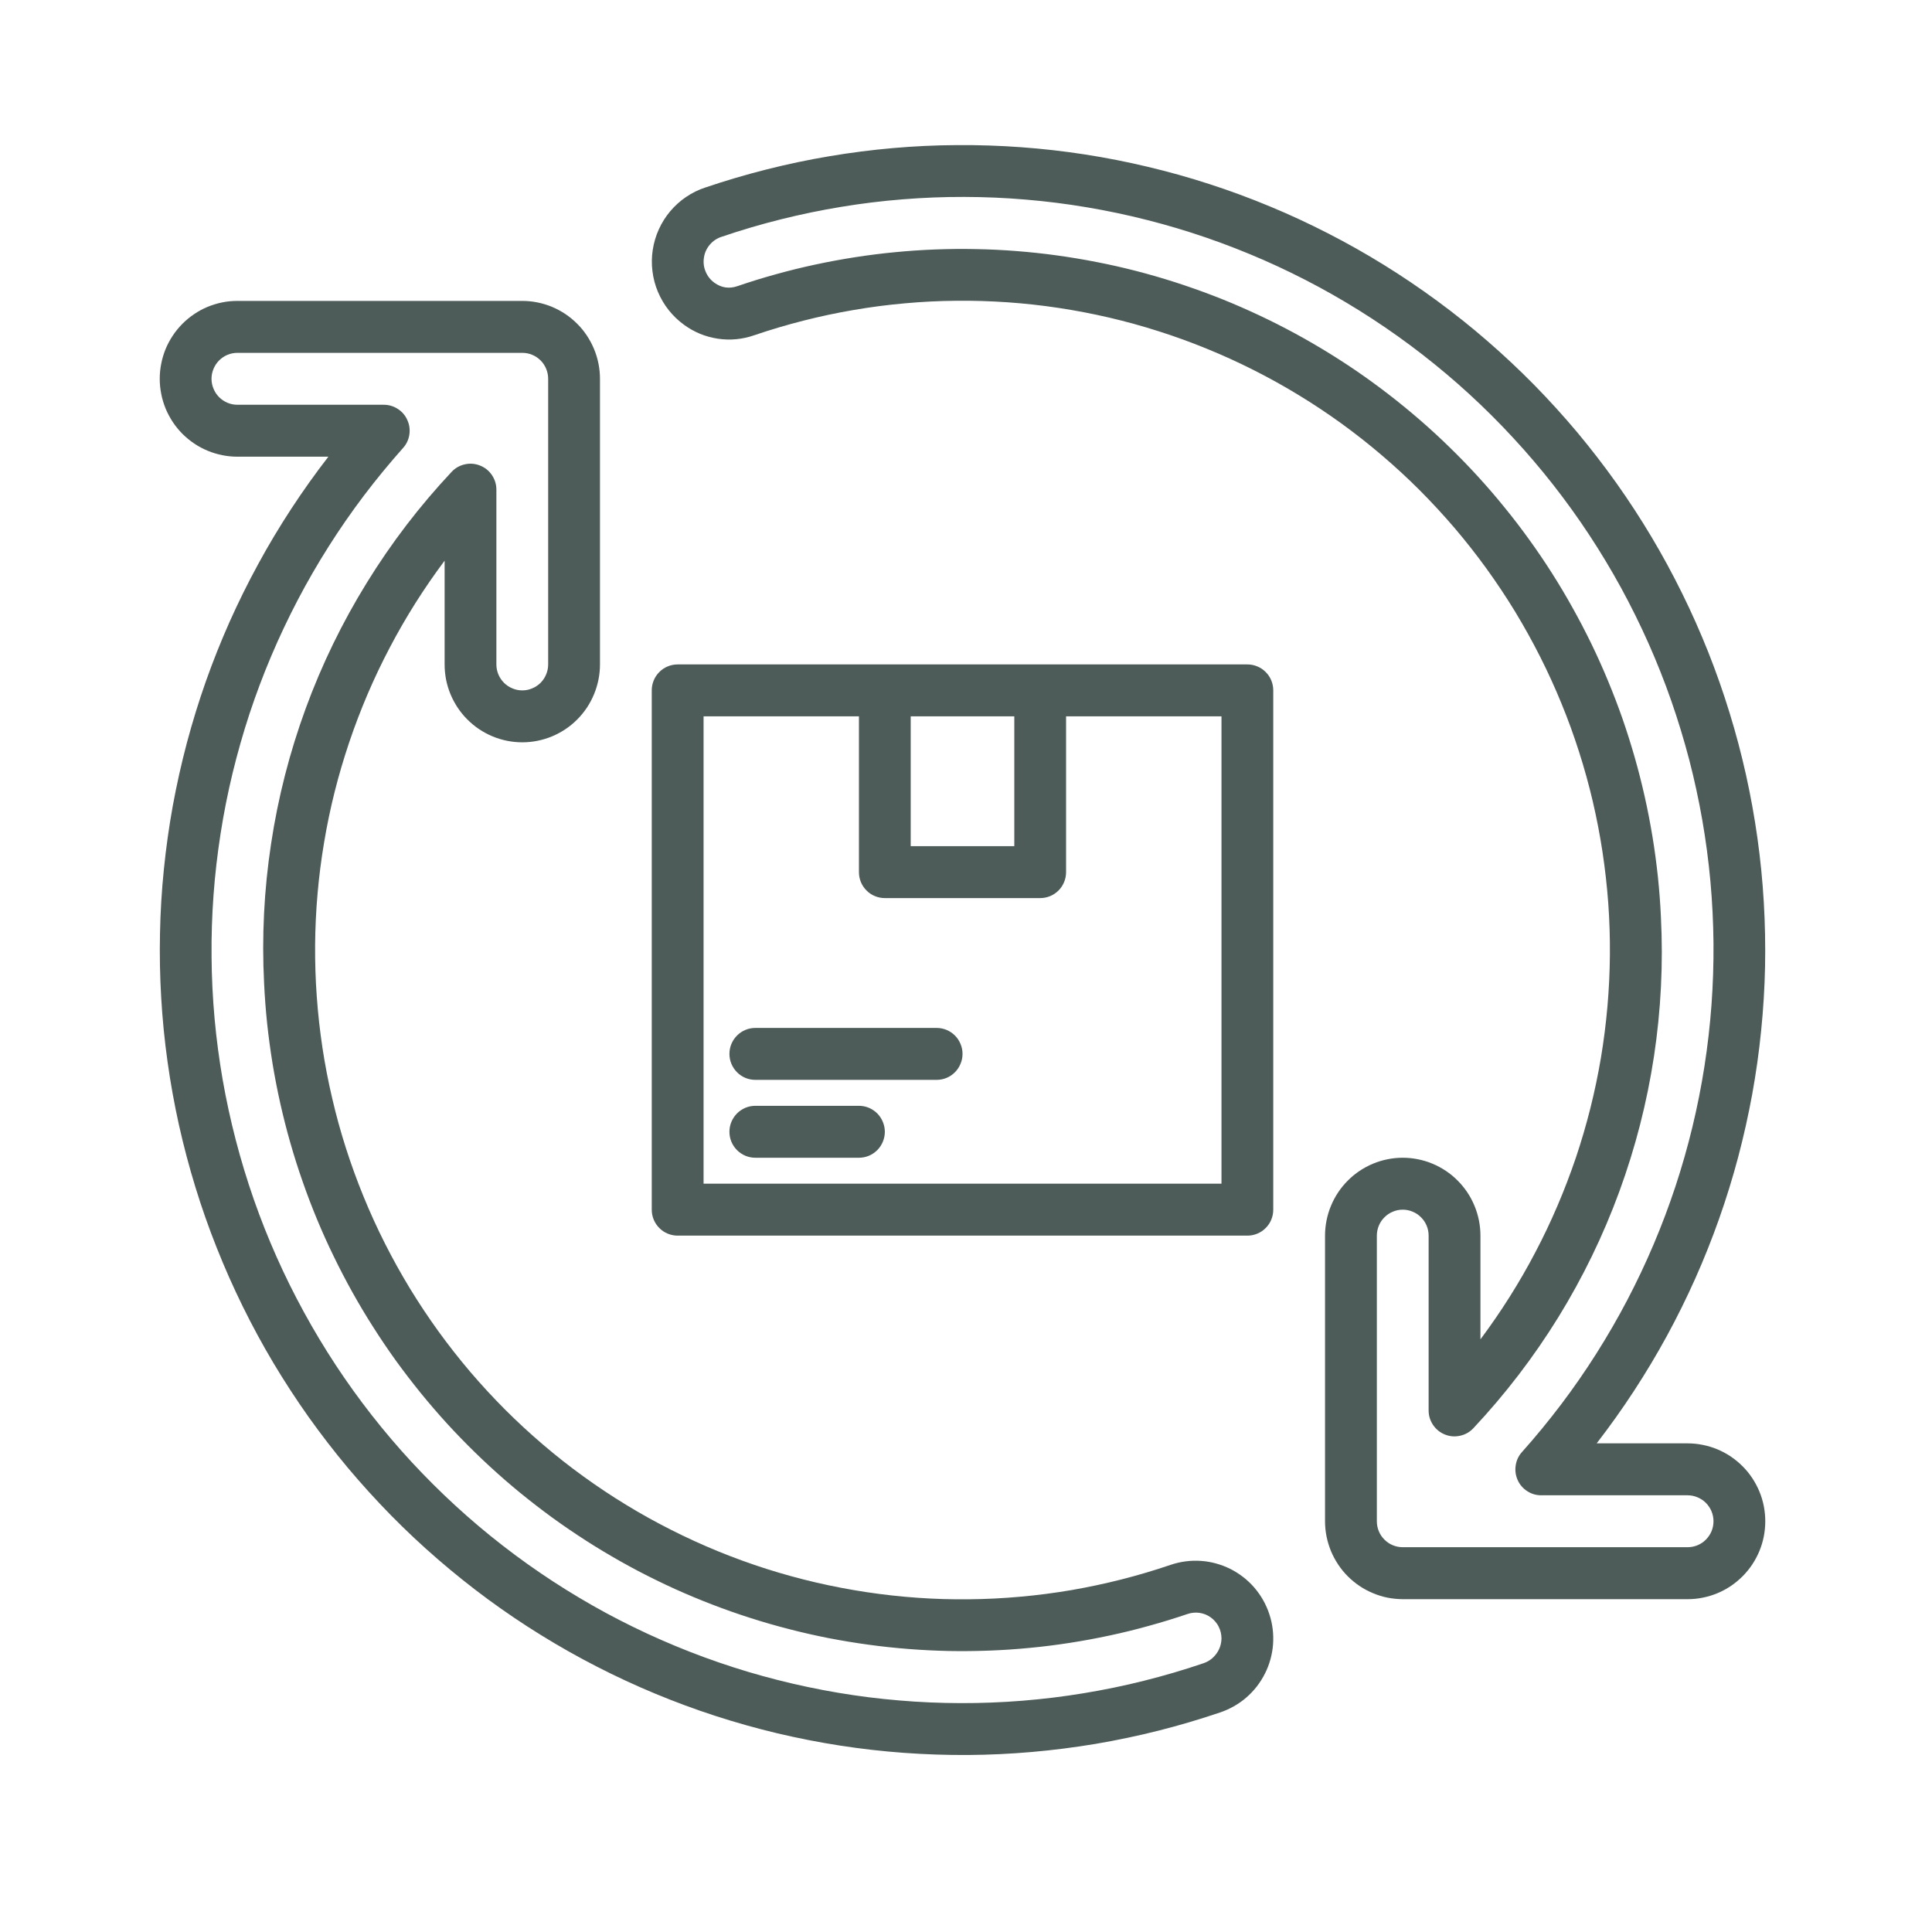
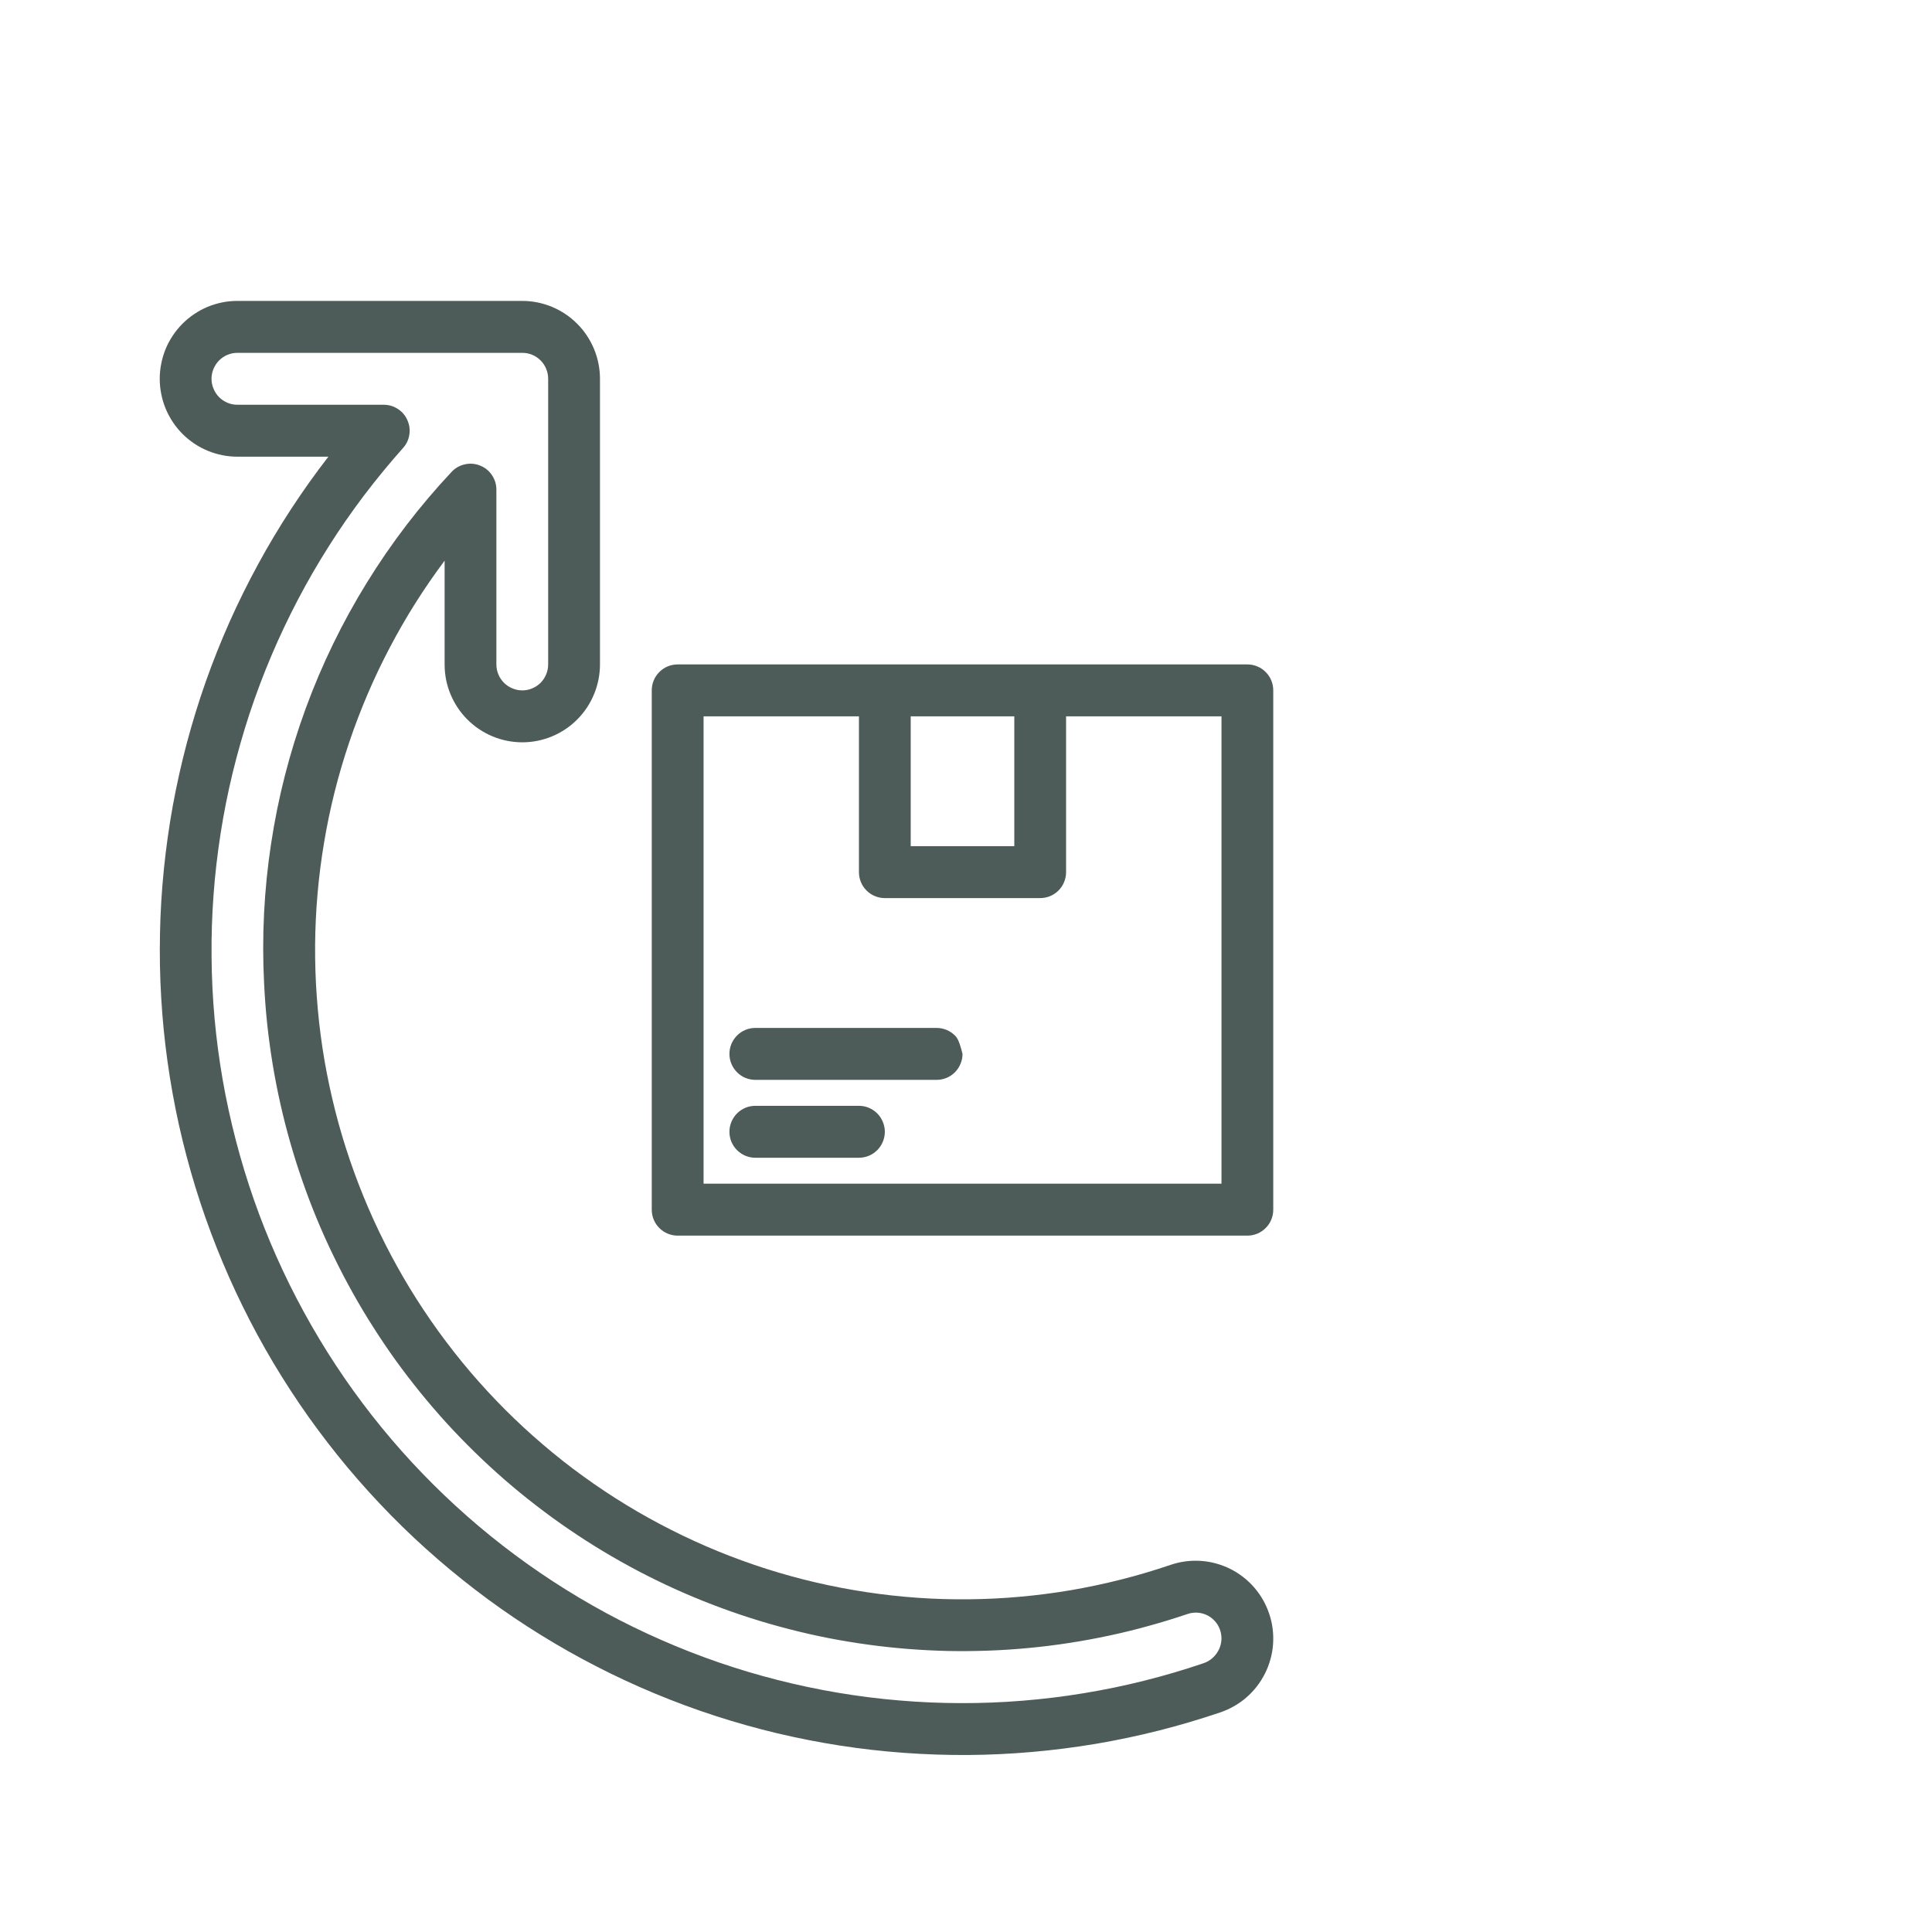
<svg xmlns="http://www.w3.org/2000/svg" width="200" zoomAndPan="magnify" viewBox="0 0 150 150" height="200" preserveAspectRatio="xMidYMid meet" version="1.0">
  <path fill="#4d5c58" d="M 90.906 121.488 C 89.645 121.918 88.367 122.297 87.078 122.625 C 85.789 122.953 84.484 123.23 83.172 123.457 C 81.859 123.68 80.539 123.852 79.215 123.969 C 77.887 124.09 76.559 124.156 75.227 124.168 C 73.895 124.184 72.566 124.145 71.238 124.051 C 69.91 123.957 68.586 123.812 67.27 123.613 C 65.953 123.414 64.645 123.164 63.348 122.863 C 62.051 122.562 60.77 122.207 59.5 121.805 C 58.23 121.398 56.98 120.945 55.746 120.441 C 54.512 119.934 53.301 119.383 52.113 118.781 C 50.922 118.18 49.758 117.535 48.621 116.84 C 47.484 116.148 46.375 115.41 45.297 114.629 C 44.215 113.848 43.168 113.023 42.156 112.156 C 41.141 111.293 40.164 110.387 39.219 109.445 C 38.277 108.5 37.375 107.523 36.508 106.508 C 35.645 105.492 34.82 104.441 34.039 103.363 C 33.258 102.281 32.52 101.172 31.824 100.031 C 31.133 98.891 30.484 97.727 29.883 96.535 C 29.281 95.344 28.727 94.129 28.223 92.895 C 27.719 91.66 27.262 90.406 26.855 89.133 C 26.449 87.863 26.094 86.578 25.793 85.277 C 25.488 83.977 25.234 82.668 25.035 81.348 C 24.836 80.027 24.688 78.699 24.594 77.367 C 24.496 76.039 24.457 74.703 24.465 73.367 C 24.477 72.035 24.539 70.699 24.656 69.371 C 24.773 68.039 24.941 66.719 25.164 65.402 C 25.383 64.082 25.656 62.777 25.98 61.484 C 26.305 60.188 26.684 58.91 27.109 57.645 C 27.535 56.379 28.012 55.133 28.535 53.906 C 29.059 52.68 29.633 51.473 30.254 50.293 C 30.875 49.109 31.539 47.957 32.25 46.828 C 32.965 45.699 33.719 44.602 34.52 43.531 L 34.52 51.586 C 34.52 51.98 34.559 52.375 34.633 52.766 C 34.711 53.152 34.824 53.531 34.977 53.898 C 35.129 54.266 35.316 54.613 35.535 54.945 C 35.754 55.273 36.004 55.582 36.285 55.859 C 36.566 56.141 36.871 56.395 37.199 56.613 C 37.527 56.832 37.875 57.02 38.242 57.172 C 38.605 57.324 38.984 57.438 39.371 57.516 C 39.762 57.594 40.152 57.633 40.551 57.633 C 40.945 57.633 41.34 57.594 41.727 57.516 C 42.113 57.438 42.492 57.324 42.859 57.172 C 43.223 57.02 43.57 56.832 43.902 56.613 C 44.23 56.395 44.535 56.141 44.816 55.859 C 45.094 55.582 45.344 55.273 45.566 54.945 C 45.785 54.613 45.969 54.266 46.121 53.898 C 46.273 53.531 46.387 53.152 46.465 52.766 C 46.543 52.375 46.582 51.98 46.582 51.586 L 46.582 29.41 C 46.582 29.012 46.543 28.621 46.465 28.23 C 46.387 27.84 46.273 27.461 46.121 27.098 C 45.969 26.73 45.781 26.383 45.562 26.051 C 45.344 25.723 45.094 25.414 44.812 25.137 C 44.531 24.855 44.227 24.605 43.898 24.383 C 43.57 24.164 43.223 23.977 42.855 23.824 C 42.492 23.672 42.113 23.559 41.727 23.48 C 41.336 23.402 40.945 23.363 40.551 23.363 L 18.434 23.363 C 18.039 23.363 17.645 23.398 17.258 23.477 C 16.867 23.555 16.492 23.672 16.125 23.82 C 15.758 23.973 15.41 24.16 15.082 24.383 C 14.754 24.602 14.449 24.852 14.168 25.133 C 13.891 25.414 13.637 25.719 13.418 26.051 C 13.199 26.379 13.012 26.727 12.859 27.094 C 12.711 27.461 12.594 27.84 12.52 28.23 C 12.441 28.617 12.402 29.012 12.402 29.41 C 12.402 29.805 12.441 30.199 12.52 30.59 C 12.594 30.98 12.711 31.355 12.859 31.723 C 13.012 32.09 13.199 32.438 13.418 32.77 C 13.637 33.102 13.891 33.406 14.168 33.688 C 14.449 33.965 14.754 34.219 15.082 34.438 C 15.41 34.66 15.758 34.844 16.125 34.996 C 16.492 35.148 16.867 35.262 17.258 35.34 C 17.645 35.418 18.039 35.457 18.434 35.457 L 25.496 35.457 C 24.477 36.773 23.512 38.129 22.602 39.52 C 21.691 40.914 20.836 42.34 20.043 43.801 C 19.246 45.262 18.508 46.754 17.828 48.273 C 17.152 49.793 16.535 51.34 15.98 52.91 C 15.426 54.48 14.938 56.07 14.508 57.68 C 14.082 59.289 13.719 60.91 13.418 62.551 C 13.121 64.188 12.891 65.836 12.723 67.492 C 12.555 69.148 12.453 70.809 12.422 72.477 C 12.387 74.141 12.418 75.805 12.516 77.465 C 12.613 79.129 12.777 80.785 13.008 82.434 C 13.238 84.082 13.535 85.723 13.895 87.348 C 14.258 88.973 14.684 90.582 15.172 92.172 C 15.66 93.762 16.211 95.332 16.828 96.879 C 17.441 98.426 18.117 99.949 18.852 101.441 C 19.586 102.934 20.379 104.395 21.23 105.824 C 22.086 107.254 22.992 108.648 23.953 110.004 C 24.918 111.359 25.934 112.676 27 113.953 C 28.07 115.227 29.188 116.457 30.352 117.645 C 31.52 118.832 32.73 119.969 33.988 121.055 C 35.246 122.145 36.543 123.18 37.883 124.168 C 39.223 125.152 40.598 126.082 42.012 126.953 C 43.426 127.828 44.871 128.645 46.352 129.402 C 47.828 130.16 49.336 130.859 50.871 131.496 C 52.406 132.133 53.961 132.711 55.543 133.223 C 57.121 133.734 58.719 134.184 60.336 134.57 C 61.953 134.953 63.582 135.273 65.223 135.527 C 66.863 135.781 68.512 135.969 70.168 136.09 C 71.824 136.211 73.484 136.266 75.145 136.258 C 76.805 136.246 78.465 136.168 80.117 136.023 C 81.773 135.879 83.418 135.668 85.059 135.395 C 86.695 135.117 88.32 134.777 89.93 134.371 C 91.543 133.965 93.133 133.492 94.707 132.961 C 95.082 132.836 95.445 132.676 95.789 132.48 C 96.137 132.285 96.461 132.059 96.762 131.797 C 97.059 131.539 97.332 131.254 97.578 130.938 C 97.82 130.625 98.031 130.289 98.211 129.934 C 98.391 129.582 98.531 129.211 98.637 128.828 C 98.742 128.445 98.812 128.055 98.84 127.656 C 98.867 127.262 98.859 126.863 98.809 126.469 C 98.762 126.074 98.672 125.688 98.547 125.312 C 98.422 124.934 98.262 124.574 98.066 124.227 C 97.871 123.883 97.641 123.559 97.383 123.258 C 97.121 122.957 96.836 122.684 96.52 122.441 C 96.207 122.199 95.875 121.988 95.52 121.809 C 95.164 121.633 94.793 121.492 94.41 121.387 C 94.027 121.281 93.641 121.215 93.242 121.188 C 92.848 121.16 92.453 121.172 92.059 121.223 C 91.668 121.273 91.281 121.363 90.906 121.488 Z M 93.414 129.141 C 91.902 129.656 90.371 130.105 88.824 130.492 C 87.273 130.883 85.711 131.203 84.137 131.461 C 82.559 131.723 80.977 131.914 79.387 132.043 C 77.793 132.172 76.199 132.234 74.605 132.23 C 73.008 132.227 71.414 132.16 69.824 132.023 C 68.23 131.891 66.648 131.691 65.074 131.426 C 63.5 131.16 61.938 130.832 60.391 130.438 C 58.844 130.047 57.316 129.59 55.805 129.07 C 54.293 128.551 52.809 127.969 51.348 127.328 C 49.883 126.688 48.449 125.984 47.043 125.227 C 45.641 124.465 44.266 123.648 42.93 122.777 C 41.59 121.902 40.289 120.977 39.027 119.996 C 37.766 119.02 36.547 117.988 35.367 116.906 C 34.191 115.828 33.059 114.699 31.973 113.527 C 30.887 112.352 29.852 111.137 28.863 109.875 C 27.879 108.617 26.945 107.32 26.066 105.984 C 25.188 104.648 24.363 103.277 23.598 101.875 C 22.828 100.469 22.121 99.039 21.469 97.574 C 20.82 96.113 20.23 94.625 19.703 93.117 C 19.176 91.605 18.711 90.074 18.309 88.527 C 17.906 86.977 17.566 85.414 17.289 83.836 C 17.016 82.262 16.805 80.676 16.66 79.082 C 16.516 77.488 16.438 75.891 16.426 74.289 C 16.41 72.688 16.461 71.09 16.578 69.492 C 16.695 67.895 16.879 66.309 17.125 64.727 C 17.371 63.145 17.684 61.574 18.059 60.02 C 18.438 58.465 18.875 56.926 19.375 55.406 C 19.879 53.887 20.441 52.391 21.066 50.918 C 21.691 49.445 22.375 48 23.117 46.582 C 23.859 45.164 24.66 43.781 25.516 42.43 C 26.371 41.078 27.281 39.766 28.246 38.488 C 29.211 37.215 30.227 35.98 31.289 34.785 C 31.555 34.492 31.719 34.148 31.781 33.754 C 31.84 33.359 31.793 32.984 31.629 32.621 C 31.469 32.258 31.223 31.965 30.887 31.75 C 30.555 31.535 30.191 31.426 29.793 31.426 L 18.434 31.426 C 18.168 31.426 17.91 31.375 17.664 31.273 C 17.418 31.168 17.199 31.023 17.012 30.836 C 16.824 30.645 16.68 30.43 16.578 30.18 C 16.473 29.934 16.422 29.676 16.422 29.41 C 16.422 29.141 16.473 28.887 16.578 28.637 C 16.68 28.391 16.824 28.172 17.012 27.984 C 17.199 27.797 17.418 27.648 17.664 27.547 C 17.91 27.445 18.168 27.395 18.434 27.395 L 40.551 27.395 C 40.816 27.395 41.074 27.445 41.32 27.547 C 41.566 27.648 41.781 27.797 41.973 27.984 C 42.16 28.172 42.305 28.391 42.406 28.637 C 42.508 28.887 42.559 29.141 42.559 29.41 L 42.559 51.586 C 42.559 51.852 42.508 52.109 42.406 52.355 C 42.305 52.602 42.16 52.82 41.973 53.012 C 41.781 53.199 41.566 53.344 41.32 53.445 C 41.074 53.551 40.816 53.602 40.551 53.602 C 40.281 53.602 40.027 53.551 39.781 53.445 C 39.535 53.344 39.316 53.199 39.129 53.012 C 38.941 52.82 38.793 52.602 38.691 52.355 C 38.59 52.109 38.539 51.852 38.539 51.586 L 38.539 38.02 C 38.539 37.605 38.422 37.227 38.191 36.883 C 37.961 36.543 37.652 36.297 37.27 36.145 C 36.883 35.992 36.492 35.961 36.09 36.051 C 35.688 36.141 35.344 36.336 35.062 36.637 C 32.578 39.285 30.383 42.152 28.477 45.246 C 26.57 48.336 24.988 51.586 23.738 54.996 C 22.488 58.41 21.59 61.91 21.047 65.504 C 20.5 69.098 20.32 72.707 20.504 76.34 C 20.555 77.387 20.633 78.434 20.742 79.477 C 20.855 80.52 20.996 81.559 21.164 82.598 C 21.336 83.633 21.535 84.66 21.766 85.688 C 21.996 86.711 22.254 87.727 22.543 88.734 C 22.832 89.746 23.148 90.746 23.496 91.734 C 23.84 92.727 24.215 93.707 24.617 94.676 C 25.02 95.645 25.449 96.602 25.91 97.543 C 26.367 98.488 26.852 99.418 27.363 100.336 C 27.875 101.25 28.41 102.152 28.977 103.035 C 29.539 103.922 30.125 104.789 30.738 105.641 C 31.352 106.488 31.992 107.32 32.652 108.137 C 33.312 108.949 33.996 109.742 34.703 110.52 C 35.41 111.293 36.141 112.043 36.891 112.777 C 37.641 113.508 38.414 114.219 39.203 114.906 C 39.996 115.594 40.805 116.254 41.637 116.895 C 42.465 117.535 43.312 118.152 44.18 118.742 C 45.043 119.332 45.926 119.898 46.824 120.438 C 47.723 120.977 48.633 121.492 49.562 121.98 C 50.488 122.465 51.43 122.926 52.383 123.359 C 53.336 123.789 54.305 124.195 55.281 124.57 C 56.258 124.945 57.246 125.297 58.242 125.613 C 59.238 125.934 60.246 126.223 61.262 126.484 C 62.273 126.746 63.293 126.977 64.32 127.18 C 65.352 127.379 66.383 127.551 67.418 127.691 C 68.457 127.836 69.496 127.945 70.539 128.027 C 71.586 128.109 72.629 128.16 73.676 128.184 C 74.723 128.203 75.77 128.191 76.816 128.152 C 77.863 128.113 78.906 128.043 79.949 127.941 C 80.992 127.844 82.027 127.711 83.062 127.551 C 84.098 127.391 85.129 127.199 86.152 126.98 C 87.176 126.762 88.191 126.512 89.199 126.23 C 90.211 125.953 91.211 125.645 92.203 125.309 C 92.352 125.258 92.504 125.223 92.664 125.211 C 92.82 125.195 92.98 125.199 93.137 125.223 C 93.293 125.246 93.445 125.289 93.594 125.348 C 93.738 125.406 93.879 125.484 94.008 125.578 C 94.137 125.672 94.25 125.777 94.355 125.898 C 94.457 126.02 94.547 126.148 94.617 126.293 C 94.691 126.434 94.742 126.582 94.781 126.738 C 94.816 126.891 94.836 127.051 94.836 127.207 C 94.828 127.648 94.695 128.047 94.434 128.402 C 94.172 128.758 93.832 129.004 93.414 129.141 Z M 93.414 129.141 " fill-opacity="1" fill-rule="nonzero" />
-   <path fill="#4d5c58" d="M 131.023 112.062 L 123.965 112.062 C 124.98 110.746 125.945 109.395 126.855 108 C 127.766 106.605 128.621 105.18 129.418 103.719 C 130.215 102.258 130.949 100.766 131.629 99.246 C 132.305 97.727 132.922 96.18 133.477 94.609 C 134.031 93.039 134.523 91.449 134.949 89.844 C 135.375 88.234 135.738 86.609 136.039 84.969 C 136.336 83.332 136.57 81.684 136.734 80.027 C 136.902 78.371 137.004 76.711 137.039 75.043 C 137.07 73.379 137.039 71.715 136.941 70.055 C 136.844 68.391 136.68 66.734 136.449 65.086 C 136.219 63.438 135.922 61.801 135.562 60.172 C 135.199 58.547 134.777 56.941 134.285 55.348 C 133.797 53.758 133.246 52.188 132.633 50.641 C 132.016 49.094 131.344 47.574 130.605 46.078 C 129.871 44.586 129.078 43.125 128.227 41.695 C 127.375 40.266 126.465 38.871 125.504 37.516 C 124.539 36.16 123.523 34.844 122.457 33.566 C 121.387 32.293 120.27 31.062 119.105 29.875 C 117.938 28.691 116.727 27.555 115.469 26.465 C 114.215 25.375 112.914 24.34 111.574 23.355 C 110.234 22.371 108.859 21.441 107.445 20.566 C 106.031 19.691 104.586 18.875 103.105 18.117 C 101.629 17.359 100.121 16.66 98.586 16.023 C 97.055 15.387 95.496 14.809 93.914 14.297 C 92.336 13.785 90.738 13.336 89.121 12.953 C 87.504 12.566 85.875 12.246 84.234 11.992 C 82.594 11.738 80.945 11.551 79.289 11.43 C 77.633 11.309 75.973 11.254 74.312 11.266 C 72.652 11.273 70.992 11.352 69.34 11.496 C 67.684 11.641 66.039 11.852 64.398 12.129 C 62.762 12.402 61.137 12.746 59.527 13.152 C 57.918 13.559 56.324 14.027 54.75 14.562 C 54.223 14.734 53.727 14.98 53.266 15.293 C 52.805 15.605 52.395 15.977 52.035 16.402 C 51.676 16.828 51.383 17.297 51.152 17.805 C 50.922 18.312 50.766 18.84 50.68 19.395 C 50.594 19.945 50.586 20.496 50.656 21.051 C 50.723 21.605 50.863 22.141 51.078 22.652 C 51.297 23.168 51.574 23.645 51.922 24.082 C 52.27 24.52 52.668 24.898 53.121 25.227 C 53.906 25.797 54.777 26.152 55.738 26.297 C 56.699 26.438 57.637 26.348 58.551 26.031 C 59.812 25.602 61.09 25.223 62.379 24.895 C 63.672 24.566 64.973 24.289 66.285 24.066 C 67.598 23.84 68.918 23.668 70.242 23.551 C 71.57 23.43 72.898 23.363 74.23 23.352 C 75.562 23.336 76.891 23.379 78.219 23.469 C 79.551 23.562 80.871 23.707 82.188 23.906 C 83.504 24.105 84.812 24.355 86.109 24.656 C 87.406 24.961 88.691 25.312 89.957 25.719 C 91.227 26.121 92.48 26.578 93.711 27.082 C 94.945 27.586 96.156 28.137 97.344 28.738 C 98.535 29.34 99.699 29.984 100.836 30.68 C 101.973 31.371 103.082 32.109 104.164 32.891 C 105.242 33.676 106.289 34.496 107.301 35.363 C 108.316 36.227 109.297 37.133 110.238 38.074 C 111.18 39.02 112.082 40 112.949 41.012 C 113.812 42.027 114.637 43.078 115.418 44.156 C 116.199 45.238 116.938 46.348 117.633 47.488 C 118.324 48.629 118.973 49.793 119.574 50.984 C 120.176 52.176 120.73 53.391 121.234 54.625 C 121.742 55.859 122.195 57.113 122.602 58.387 C 123.008 59.656 123.363 60.941 123.668 62.242 C 123.969 63.543 124.223 64.852 124.422 66.172 C 124.621 67.492 124.77 68.82 124.867 70.152 C 124.961 71.484 125.004 72.816 124.992 74.152 C 124.98 75.488 124.918 76.82 124.801 78.148 C 124.684 79.48 124.516 80.805 124.297 82.121 C 124.074 83.438 123.801 84.742 123.477 86.039 C 123.152 87.332 122.777 88.613 122.352 89.879 C 121.922 91.141 121.449 92.387 120.922 93.613 C 120.398 94.844 119.824 96.047 119.203 97.227 C 118.586 98.41 117.918 99.562 117.207 100.691 C 116.496 101.82 115.738 102.918 114.941 103.988 L 114.941 95.934 C 114.941 95.539 114.902 95.145 114.824 94.754 C 114.746 94.367 114.633 93.988 114.48 93.621 C 114.328 93.254 114.145 92.906 113.922 92.574 C 113.703 92.246 113.453 91.941 113.172 91.66 C 112.895 91.379 112.59 91.129 112.258 90.906 C 111.93 90.688 111.582 90.5 111.215 90.348 C 110.852 90.195 110.473 90.082 110.086 90.004 C 109.695 89.926 109.305 89.887 108.906 89.887 C 108.512 89.887 108.121 89.926 107.73 90.004 C 107.344 90.082 106.965 90.195 106.602 90.348 C 106.234 90.5 105.887 90.688 105.559 90.906 C 105.227 91.129 104.922 91.379 104.645 91.66 C 104.363 91.941 104.113 92.246 103.895 92.574 C 103.672 92.906 103.488 93.254 103.336 93.621 C 103.184 93.988 103.07 94.367 102.992 94.754 C 102.914 95.145 102.875 95.539 102.875 95.934 L 102.875 118.109 C 102.875 118.508 102.914 118.902 102.992 119.289 C 103.07 119.68 103.188 120.059 103.336 120.426 C 103.488 120.789 103.676 121.141 103.895 121.469 C 104.113 121.801 104.363 122.105 104.645 122.387 C 104.926 122.664 105.23 122.918 105.559 123.137 C 105.887 123.359 106.234 123.543 106.602 123.695 C 106.965 123.848 107.344 123.965 107.73 124.043 C 108.121 124.117 108.512 124.156 108.906 124.16 L 131.023 124.16 C 131.422 124.16 131.812 124.121 132.199 124.043 C 132.59 123.965 132.965 123.852 133.332 123.699 C 133.699 123.547 134.047 123.359 134.375 123.141 C 134.703 122.918 135.008 122.668 135.289 122.387 C 135.57 122.105 135.82 121.801 136.039 121.473 C 136.258 121.141 136.445 120.793 136.598 120.426 C 136.75 120.059 136.863 119.68 136.941 119.289 C 137.016 118.902 137.055 118.508 137.055 118.109 C 137.055 117.715 137.016 117.32 136.941 116.93 C 136.863 116.543 136.75 116.164 136.598 115.797 C 136.445 115.43 136.258 115.082 136.039 114.75 C 135.82 114.422 135.57 114.113 135.289 113.836 C 135.008 113.555 134.703 113.305 134.375 113.082 C 134.047 112.863 133.699 112.676 133.332 112.523 C 132.965 112.371 132.59 112.258 132.199 112.18 C 131.812 112.102 131.422 112.062 131.023 112.062 Z M 131.023 120.125 L 108.906 120.125 C 108.641 120.125 108.387 120.074 108.141 119.973 C 107.895 119.871 107.676 119.727 107.488 119.535 C 107.297 119.348 107.152 119.129 107.051 118.883 C 106.949 118.637 106.898 118.379 106.898 118.109 L 106.898 95.934 C 106.898 95.668 106.949 95.41 107.051 95.164 C 107.152 94.918 107.297 94.699 107.488 94.512 C 107.676 94.32 107.891 94.176 108.141 94.074 C 108.387 93.969 108.641 93.918 108.906 93.918 C 109.176 93.918 109.43 93.969 109.676 94.074 C 109.922 94.176 110.141 94.32 110.328 94.512 C 110.52 94.699 110.664 94.918 110.766 95.164 C 110.867 95.41 110.918 95.668 110.918 95.934 L 110.918 109.504 C 110.918 109.918 111.035 110.293 111.266 110.637 C 111.5 110.977 111.805 111.227 112.191 111.379 C 112.574 111.531 112.965 111.559 113.367 111.469 C 113.77 111.379 114.113 111.184 114.395 110.883 C 116.879 108.234 119.074 105.367 120.984 102.277 C 122.891 99.184 124.469 95.934 125.719 92.523 C 126.969 89.113 127.867 85.609 128.414 82.016 C 128.957 78.426 129.137 74.812 128.953 71.184 C 128.906 70.133 128.824 69.09 128.715 68.043 C 128.602 67 128.465 65.961 128.293 64.926 C 128.121 63.891 127.922 62.859 127.691 61.836 C 127.461 60.812 127.203 59.793 126.914 58.785 C 126.625 57.777 126.309 56.777 125.965 55.785 C 125.617 54.793 125.242 53.816 124.84 52.848 C 124.438 51.875 124.008 50.922 123.551 49.977 C 123.09 49.031 122.605 48.102 122.094 47.188 C 121.586 46.27 121.047 45.371 120.484 44.484 C 119.922 43.602 119.332 42.73 118.719 41.883 C 118.105 41.031 117.469 40.199 116.805 39.387 C 116.145 38.57 115.461 37.777 114.754 37.004 C 114.047 36.23 113.316 35.477 112.566 34.746 C 111.816 34.012 111.047 33.305 110.254 32.617 C 109.461 31.93 108.652 31.266 107.82 30.625 C 106.992 29.984 106.145 29.371 105.281 28.777 C 104.414 28.188 103.531 27.621 102.633 27.082 C 101.738 26.543 100.824 26.027 99.898 25.543 C 98.969 25.055 98.027 24.594 97.074 24.164 C 96.121 23.73 95.156 23.324 94.176 22.949 C 93.199 22.574 92.211 22.227 91.215 21.906 C 90.219 21.586 89.211 21.297 88.199 21.035 C 87.184 20.773 86.164 20.543 85.137 20.344 C 84.109 20.141 83.074 19.969 82.039 19.828 C 81 19.684 79.961 19.574 78.918 19.492 C 77.875 19.41 76.828 19.359 75.781 19.34 C 74.734 19.316 73.688 19.328 72.641 19.367 C 71.598 19.406 70.551 19.477 69.508 19.578 C 68.469 19.676 67.43 19.809 66.395 19.969 C 65.359 20.129 64.332 20.32 63.309 20.539 C 62.281 20.758 61.266 21.008 60.258 21.289 C 59.25 21.566 58.246 21.875 57.258 22.215 C 56.613 22.438 56.012 22.348 55.461 21.949 C 55.152 21.723 54.926 21.434 54.781 21.078 C 54.633 20.727 54.594 20.359 54.656 19.984 C 54.715 19.605 54.871 19.273 55.121 18.984 C 55.371 18.695 55.68 18.492 56.043 18.379 C 57.555 17.863 59.086 17.414 60.633 17.027 C 62.184 16.641 63.746 16.316 65.32 16.059 C 66.898 15.797 68.48 15.605 70.07 15.477 C 71.664 15.348 73.258 15.285 74.855 15.289 C 76.449 15.293 78.043 15.359 79.637 15.496 C 81.227 15.629 82.809 15.828 84.383 16.094 C 85.957 16.359 87.52 16.688 89.066 17.082 C 90.613 17.473 92.141 17.93 93.652 18.449 C 95.164 18.969 96.648 19.551 98.113 20.191 C 99.574 20.832 101.008 21.535 102.414 22.293 C 103.82 23.055 105.191 23.871 106.527 24.742 C 107.867 25.617 109.168 26.543 110.43 27.523 C 111.691 28.504 112.914 29.531 114.09 30.613 C 115.27 31.695 116.398 32.82 117.484 33.996 C 118.57 35.168 119.605 36.383 120.594 37.645 C 121.578 38.902 122.512 40.199 123.391 41.535 C 124.27 42.871 125.094 44.242 125.863 45.645 C 126.629 47.051 127.336 48.484 127.988 49.945 C 128.637 51.406 129.227 52.895 129.754 54.402 C 130.281 55.914 130.746 57.445 131.152 58.992 C 131.555 60.543 131.891 62.105 132.168 63.684 C 132.441 65.258 132.652 66.844 132.797 68.438 C 132.941 70.035 133.02 71.629 133.035 73.23 C 133.047 74.832 132.996 76.43 132.879 78.027 C 132.762 79.625 132.578 81.211 132.332 82.793 C 132.086 84.375 131.773 85.945 131.398 87.5 C 131.023 89.055 130.582 90.594 130.082 92.113 C 129.578 93.633 129.016 95.129 128.391 96.602 C 127.766 98.074 127.082 99.52 126.34 100.938 C 125.598 102.355 124.797 103.738 123.941 105.09 C 123.086 106.441 122.176 107.754 121.211 109.031 C 120.246 110.305 119.234 111.539 118.168 112.734 C 117.902 113.027 117.738 113.375 117.68 113.766 C 117.617 114.16 117.668 114.539 117.828 114.902 C 117.988 115.266 118.238 115.555 118.57 115.77 C 118.902 115.988 119.266 116.094 119.664 116.094 L 131.023 116.094 C 131.289 116.094 131.547 116.145 131.793 116.25 C 132.039 116.352 132.258 116.496 132.445 116.684 C 132.633 116.875 132.781 117.094 132.883 117.34 C 132.984 117.586 133.035 117.844 133.035 118.109 C 133.035 118.379 132.984 118.637 132.883 118.883 C 132.781 119.129 132.633 119.348 132.445 119.535 C 132.258 119.727 132.039 119.871 131.793 119.973 C 131.547 120.074 131.289 120.125 131.023 120.125 Z M 131.023 120.125 " fill-opacity="1" fill-rule="nonzero" />
  <path fill="#4d5c58" d="M 96.844 51.586 L 52.613 51.586 C 52.348 51.586 52.09 51.637 51.844 51.738 C 51.598 51.84 51.379 51.984 51.191 52.176 C 51.004 52.363 50.855 52.582 50.754 52.828 C 50.652 53.078 50.602 53.332 50.602 53.602 L 50.602 93.918 C 50.602 94.188 50.652 94.445 50.754 94.691 C 50.855 94.938 51.004 95.156 51.191 95.344 C 51.379 95.535 51.598 95.68 51.844 95.781 C 52.09 95.883 52.348 95.934 52.613 95.934 L 96.844 95.934 C 97.113 95.934 97.367 95.883 97.613 95.781 C 97.859 95.68 98.078 95.535 98.266 95.344 C 98.457 95.156 98.602 94.938 98.703 94.691 C 98.805 94.445 98.855 94.188 98.855 93.918 L 98.855 53.602 C 98.855 53.332 98.805 53.078 98.703 52.828 C 98.602 52.582 98.457 52.363 98.266 52.176 C 98.078 51.984 97.859 51.84 97.613 51.738 C 97.367 51.637 97.113 51.586 96.844 51.586 Z M 78.75 55.617 L 78.75 65.695 L 70.707 65.695 L 70.707 55.617 Z M 94.836 91.902 L 54.625 91.902 L 54.625 55.617 L 66.688 55.617 L 66.688 67.711 C 66.688 67.98 66.738 68.238 66.84 68.484 C 66.941 68.73 67.086 68.949 67.277 69.137 C 67.465 69.328 67.68 69.473 67.93 69.574 C 68.176 69.676 68.43 69.727 68.699 69.727 L 80.762 69.727 C 81.027 69.727 81.285 69.676 81.531 69.574 C 81.777 69.473 81.992 69.328 82.184 69.137 C 82.371 68.949 82.516 68.73 82.617 68.484 C 82.719 68.238 82.77 67.98 82.77 67.711 L 82.77 55.617 L 94.836 55.617 Z M 94.836 91.902 " fill-opacity="1" fill-rule="nonzero" />
-   <path fill="#4d5c58" d="M 72.719 79.809 L 58.645 79.809 C 58.379 79.809 58.121 79.859 57.875 79.961 C 57.629 80.062 57.41 80.211 57.223 80.398 C 57.035 80.586 56.891 80.805 56.785 81.051 C 56.684 81.301 56.633 81.555 56.633 81.824 C 56.633 82.09 56.684 82.348 56.785 82.594 C 56.891 82.844 57.035 83.059 57.223 83.25 C 57.41 83.438 57.629 83.586 57.875 83.688 C 58.121 83.789 58.379 83.84 58.645 83.84 L 72.719 83.84 C 72.984 83.84 73.242 83.789 73.488 83.688 C 73.734 83.586 73.953 83.438 74.141 83.25 C 74.328 83.059 74.473 82.844 74.574 82.594 C 74.68 82.348 74.73 82.09 74.73 81.824 C 74.73 81.555 74.68 81.301 74.574 81.051 C 74.473 80.805 74.328 80.586 74.141 80.398 C 73.953 80.211 73.734 80.062 73.488 79.961 C 73.242 79.859 72.984 79.809 72.719 79.809 Z M 72.719 79.809 " fill-opacity="1" fill-rule="nonzero" />
+   <path fill="#4d5c58" d="M 72.719 79.809 L 58.645 79.809 C 58.379 79.809 58.121 79.859 57.875 79.961 C 57.629 80.062 57.41 80.211 57.223 80.398 C 57.035 80.586 56.891 80.805 56.785 81.051 C 56.684 81.301 56.633 81.555 56.633 81.824 C 56.633 82.09 56.684 82.348 56.785 82.594 C 56.891 82.844 57.035 83.059 57.223 83.25 C 57.41 83.438 57.629 83.586 57.875 83.688 C 58.121 83.789 58.379 83.84 58.645 83.84 L 72.719 83.84 C 72.984 83.84 73.242 83.789 73.488 83.688 C 73.734 83.586 73.953 83.438 74.141 83.25 C 74.328 83.059 74.473 82.844 74.574 82.594 C 74.68 82.348 74.73 82.09 74.73 81.824 C 74.473 80.805 74.328 80.586 74.141 80.398 C 73.953 80.211 73.734 80.062 73.488 79.961 C 73.242 79.859 72.984 79.809 72.719 79.809 Z M 72.719 79.809 " fill-opacity="1" fill-rule="nonzero" />
  <path fill="#4d5c58" d="M 66.688 85.855 L 58.645 85.855 C 58.379 85.855 58.121 85.906 57.875 86.008 C 57.629 86.113 57.41 86.258 57.223 86.445 C 57.035 86.637 56.891 86.852 56.785 87.102 C 56.684 87.348 56.633 87.605 56.633 87.871 C 56.633 88.141 56.684 88.395 56.785 88.645 C 56.891 88.891 57.035 89.109 57.223 89.297 C 57.41 89.484 57.629 89.633 57.875 89.734 C 58.121 89.836 58.379 89.887 58.645 89.887 L 66.688 89.887 C 66.953 89.887 67.211 89.836 67.457 89.734 C 67.703 89.633 67.918 89.484 68.109 89.297 C 68.297 89.109 68.441 88.891 68.543 88.645 C 68.645 88.395 68.699 88.141 68.699 87.871 C 68.699 87.605 68.645 87.348 68.543 87.102 C 68.441 86.852 68.297 86.637 68.109 86.445 C 67.918 86.258 67.703 86.113 67.457 86.008 C 67.211 85.906 66.953 85.855 66.688 85.855 Z M 66.688 85.855 " fill-opacity="1" fill-rule="nonzero" />
</svg>